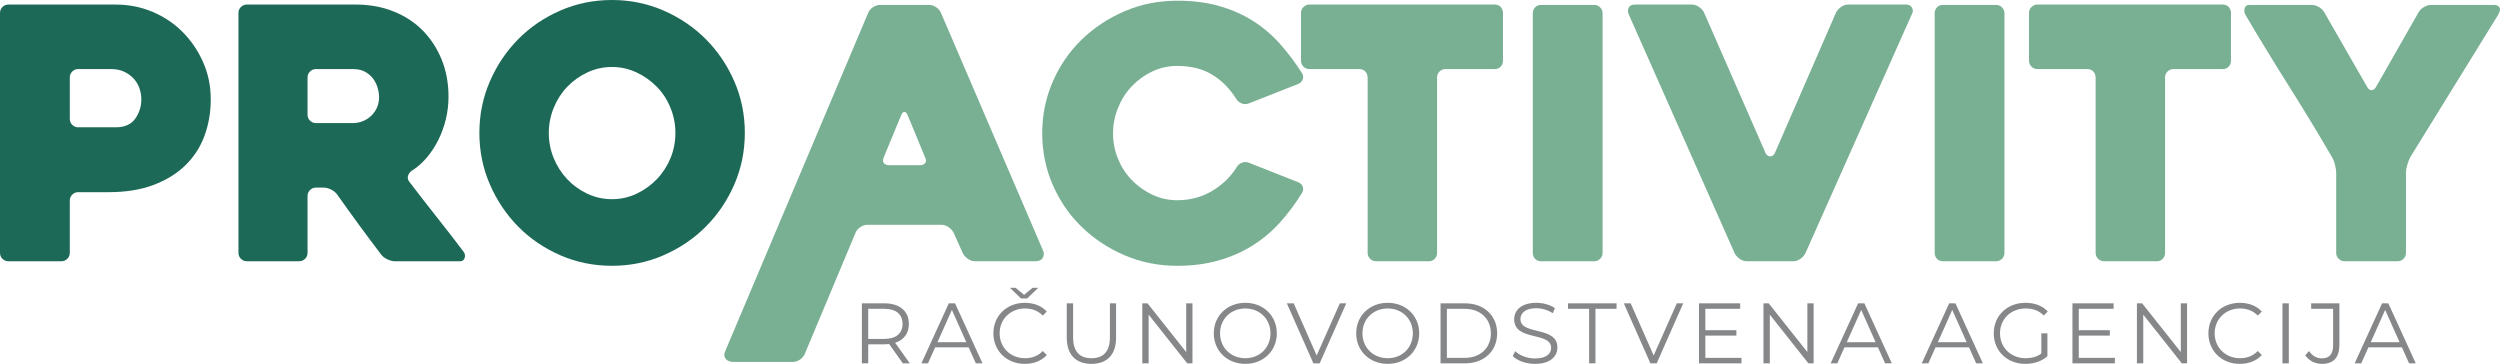
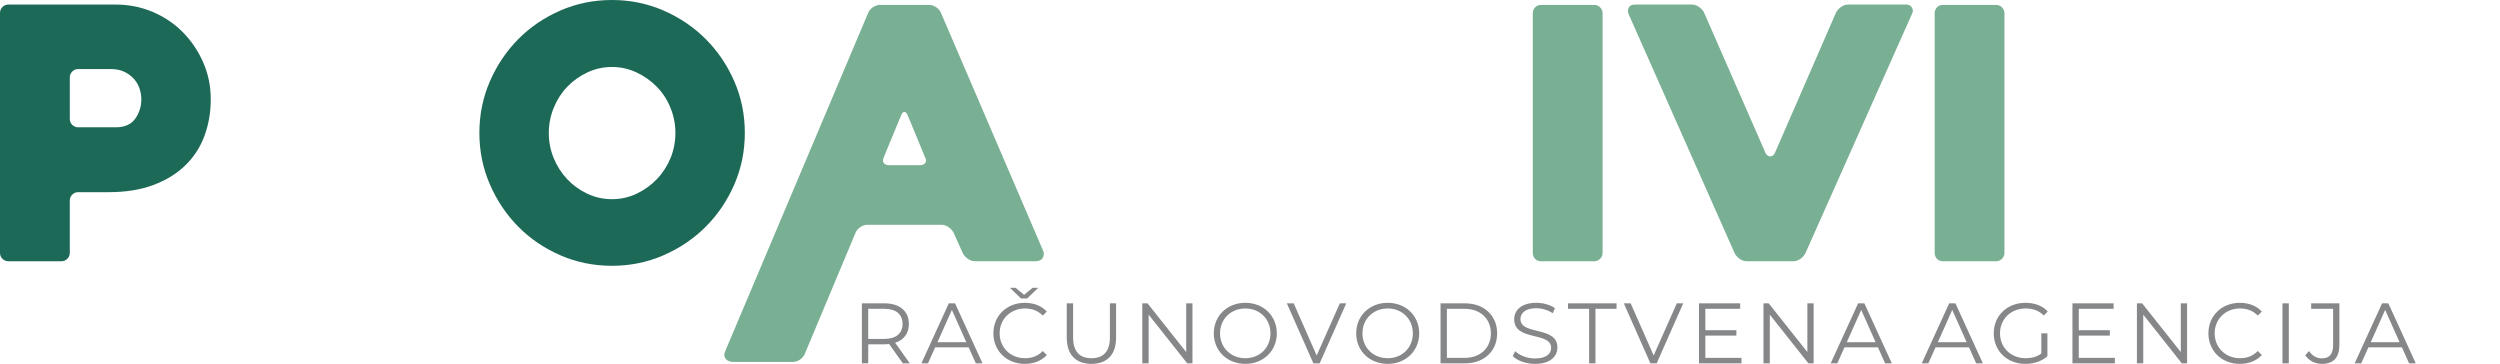
<svg xmlns="http://www.w3.org/2000/svg" xml:space="preserve" width="109.283mm" height="15.906mm" version="1.1" style="shape-rendering:geometricPrecision; text-rendering:geometricPrecision; image-rendering:optimizeQuality; fill-rule:evenodd; clip-rule:evenodd" viewBox="0 0 10923.86 1589.96">
  <defs>
    <style type="text/css">
   
    .fil3 {fill:#858789;fill-rule:nonzero}
    .fil0 {fill:#1D6957;fill-rule:nonzero}
    .fil1 {fill:#79B094;fill-rule:nonzero}
    .fil2 {fill:#79B094;fill-rule:nonzero}
   
  </style>
  </defs>
  <g id="Layer_x0020_1">
    <g id="_105553234499776">
      <path class="fil0" d="M475.01 839.69l-133.31 0c-10.22,0 -18.9,3.58 -26.05,10.73 -7.15,7.15 -10.73,15.83 -10.73,26.05l0 228.31c0,10.22 -3.58,18.9 -10.73,26.05 -7.15,7.15 -15.83,10.73 -26.05,10.73l-231.38 0c-10.22,0 -18.89,-3.58 -26.05,-10.73 -7.15,-7.15 -10.73,-15.83 -10.73,-26.05l0 -1048.07c0,-10.22 3.58,-18.9 10.73,-26.05 7.16,-7.16 15.83,-10.73 26.05,-10.73l468.88 0c57.21,0 111.09,10.73 161.65,32.18 50.57,21.45 94.49,51.07 131.78,88.87 37.28,37.79 66.91,81.72 88.87,131.78 21.96,50.05 32.95,103.68 32.95,160.88 0,57.21 -9.2,110.57 -27.59,160.12 -18.38,49.54 -46.22,92.44 -83.51,128.71 -37.28,36.27 -83.77,64.86 -139.43,85.81 -55.68,20.94 -120.8,31.42 -195.37,31.42zm10.73 -537.83l-144.03 0c-10.22,0 -18.9,3.58 -26.05,10.73 -7.15,7.15 -10.73,15.83 -10.73,26.05l0 180.81c0,10.22 3.58,18.9 10.73,26.05 7.15,7.16 15.83,10.73 26.05,10.73l163.95 0c38.81,0 67.16,-12.51 85.05,-37.53 17.87,-25.03 26.81,-53.38 26.81,-85.05 0,-16.34 -2.81,-32.44 -8.43,-48.27 -5.62,-15.83 -14.04,-29.88 -25.28,-42.13 -11.24,-12.26 -25.03,-22.22 -41.37,-29.88 -16.34,-7.67 -35.25,-11.5 -56.7,-11.5z" />
-       <path class="fil0" d="M1307.04 1141.55l-228.31 0c-10.22,0 -18.9,-3.58 -26.05,-10.73 -7.15,-7.15 -10.73,-15.83 -10.73,-26.05l0 -1048.07c0,-10.22 3.58,-18.9 10.73,-26.05 7.15,-7.16 15.83,-10.73 26.05,-10.73l476.54 0c59.25,0 113.9,9.96 163.95,29.88 50.06,19.92 92.7,47.75 127.95,83.51 35.25,35.76 62.82,78.15 82.75,127.18 19.91,49.04 29.88,103.18 29.88,162.42 0,32.69 -3.84,65.12 -11.5,97.3 -7.66,32.18 -18.64,62.56 -32.95,91.17 -14.29,28.6 -31.16,54.39 -50.56,77.38 -19.41,22.98 -41.37,42.13 -65.89,57.46 -8.17,6.13 -13.53,13.53 -16.08,22.22 -2.56,8.69 -0.77,17.11 5.36,25.28 38.82,51.08 79.68,103.69 122.58,157.83 42.91,54.14 81.22,103.69 114.92,148.63 6.13,8.18 7.67,17.11 4.6,26.82 -3.07,9.71 -9.71,14.55 -19.92,14.55l-285 0c-10.22,0 -21.19,-2.81 -32.94,-8.43 -11.76,-5.62 -20.69,-12.51 -26.82,-20.69 -32.69,-42.9 -65.12,-86.31 -97.3,-130.24 -32.18,-43.92 -64.1,-88.36 -95.77,-133.31 -6.13,-8.18 -14.8,-15.07 -26.04,-20.69 -11.25,-5.62 -21.97,-8.43 -32.19,-8.43l-33.71 0c-10.22,0 -18.9,3.58 -26.05,10.73 -7.15,7.15 -10.73,15.83 -10.73,26.05l0 248.23c0,10.22 -3.58,18.9 -10.73,26.05 -7.15,7.15 -15.83,10.73 -26.05,10.73zm73.55 -603.71l162.42 0c12.26,0 25.03,-2.3 38.3,-6.9 13.28,-4.6 25.54,-11.75 36.78,-21.45 11.24,-9.71 20.43,-21.71 27.58,-36.01 7.16,-14.3 10.73,-31.16 10.73,-50.57 0,-10.22 -1.79,-22.22 -5.36,-36.01 -3.58,-13.79 -9.71,-27.07 -18.39,-39.84 -8.68,-12.76 -20.43,-23.49 -35.24,-32.18 -14.81,-8.69 -32.95,-13.02 -54.4,-13.02l-162.42 0c-10.22,0 -18.9,3.58 -26.05,10.73 -7.15,7.15 -10.73,15.83 -10.73,26.05l0 162.42c0,10.22 3.58,18.89 10.73,26.05 7.15,7.15 15.83,10.73 26.05,10.73z" />
      <path class="fil0" d="M2094.63 580.73c0,-79.68 15.32,-154.76 45.97,-225.25 30.65,-70.48 72.02,-132.03 124.12,-184.63 52.09,-52.61 113.38,-94.24 183.87,-124.88 70.49,-30.65 145.57,-45.97 225.25,-45.97 79.68,0 154.76,15.32 225.25,45.97 70.48,30.64 132.03,72.27 184.63,124.88 52.61,52.61 94.23,114.15 124.88,184.63 30.65,70.49 45.97,145.57 45.97,225.25 0,79.68 -15.32,154.76 -45.97,225.24 -30.65,70.49 -72.27,132.04 -124.88,184.64 -52.61,52.61 -114.15,94.23 -184.63,124.88 -70.49,30.65 -145.57,45.97 -225.25,45.97 -79.68,0 -154.76,-15.32 -225.25,-45.97 -70.48,-30.65 -131.78,-72.27 -183.87,-124.88 -52.1,-52.61 -93.47,-114.15 -124.12,-184.64 -30.65,-70.48 -45.97,-145.56 -45.97,-225.24zm303.4 0c0,38.81 7.15,75.59 21.45,110.33 14.3,34.73 33.97,65.37 59,91.93 25.02,26.56 54.39,47.76 88.1,63.59 33.71,15.83 69.46,23.75 107.26,23.75 37.79,0 73.55,-7.92 107.26,-23.75 33.72,-15.83 63.33,-37.03 88.87,-63.59 25.54,-26.56 45.46,-57.21 59.76,-91.93 14.3,-34.74 21.45,-71.51 21.45,-110.33 0,-37.79 -7.15,-74.32 -21.45,-109.56 -14.29,-35.25 -34.22,-65.89 -59.76,-91.94 -25.54,-26.05 -55.16,-46.99 -88.87,-62.82 -33.71,-15.83 -69.46,-23.75 -107.26,-23.75 -37.79,0 -73.55,7.92 -107.26,23.75 -33.72,15.83 -63.08,36.78 -88.1,62.82 -25.03,26.05 -44.69,56.7 -59,91.94 -14.3,35.24 -21.45,71.76 -21.45,109.56z" />
      <path class="fil1" d="M3793.99 55.16c3.92,-9.27 11.2,-17.31 20.69,-23.75 9.5,-6.43 20.17,-9.96 31.41,-9.96l214.52 0c10.22,0 20.17,3.32 29.88,9.96 9.71,6.65 16.6,14.56 20.68,23.75l447.43 1041.96c4.09,9.19 3.32,18.89 -2.3,29.11 -5.62,10.22 -16.6,15.32 -32.95,15.32l-262.01 0c-11.24,0 -21.71,-3.32 -31.42,-9.96 -9.71,-6.65 -17.1,-14.56 -22.21,-23.75l-41.37 -91.94c-5.11,-9.2 -12.51,-17.11 -22.22,-23.75 -9.71,-6.64 -19.66,-9.96 -29.88,-9.96l-323.31 0c-11.24,0 -21.71,3.32 -31.42,9.96 -9.71,6.64 -17.01,14.97 -20.68,23.75l-222.83 531.76c-3.66,8.76 -11.2,17.31 -20.69,23.75 -9.5,6.43 -20.08,9.96 -29.88,9.96l-263.55 0c-4.69,0 -10.68,-1.23 -16.08,-3.07 -5.41,-1.83 -10.43,-5.32 -13.79,-9.19 -3.37,-3.88 -6.08,-9.41 -6.9,-15.32 -0.81,-5.92 1.06,-13.07 4.6,-21.45l624.29 -1477.18zm90.4 666.55l136.37 0c10.22,0 17.62,-3.33 22.22,-9.97 4.6,-6.64 4.34,-14.55 -0.77,-23.75 -10.22,-25.54 -22.47,-55.42 -36.78,-89.63 -14.29,-34.23 -27.58,-66.14 -39.83,-95.77 -4.09,-9.2 -8.69,-13.79 -13.79,-13.79 -5.11,0 -9.71,4.6 -13.78,13.79l-76.62 185.4c-4.09,9.2 -4.09,17.11 0,23.75 4.09,6.64 11.75,9.97 22.98,9.97z" />
-       <path class="fil2" d="M5689.42 842.75c-29.63,48.02 -62.31,91.68 -98.07,131.02 -35.76,39.32 -75.85,72.78 -120.28,100.36 -44.44,27.58 -93.72,49.04 -147.87,64.35 -54.14,15.32 -113.89,22.99 -179.28,22.99 -81.72,0 -158.34,-15.32 -229.84,-45.97 -71.51,-30.65 -134.08,-72.02 -187.7,-124.11 -53.63,-52.1 -95.77,-113.39 -126.41,-183.88 -30.65,-70.49 -45.97,-145.57 -45.97,-225.25 0,-79.68 15.32,-154.76 45.97,-225.24 30.64,-70.49 72.78,-131.78 126.41,-183.88 53.63,-52.1 116.19,-93.47 187.7,-124.12 71.5,-30.65 148.12,-45.96 229.84,-45.96 67.42,0 128.21,7.66 182.35,22.98 54.14,15.32 103.17,36.78 147.1,64.35 43.92,27.58 83.51,61.04 118.75,100.37 35.24,39.32 67.67,82.49 97.3,129.48 5.11,8.17 6.13,16.85 3.06,26.04 -3.06,9.2 -9.19,15.83 -18.38,19.92l-217.58 85.81c-10.22,4.09 -20.43,4.09 -30.65,0 -10.22,-4.08 -17.88,-10.21 -22.99,-18.38 -29.62,-46.99 -65.37,-83 -107.26,-108.03 -41.88,-25.03 -92.44,-37.54 -151.7,-37.54 -38.81,0 -75.33,8.18 -109.56,24.52 -34.22,16.34 -64.09,38.05 -89.63,65.12 -25.54,27.07 -45.46,58.49 -59.77,94.23 -14.29,35.76 -21.45,72.53 -21.45,110.33 0,38.81 7.16,75.85 21.45,111.09 14.3,35.24 34.23,66.14 59.77,92.7 25.54,26.56 55.42,48.01 89.63,64.35 34.23,16.34 70.74,24.52 109.56,24.52 56.19,0 107.01,-13.54 152.47,-40.61 45.45,-27.07 81.47,-62.05 108.03,-104.96 5.11,-8.18 12.51,-14.3 22.21,-18.38 9.71,-4.09 19.67,-4.09 29.89,0l217.58 85.81c9.2,4.09 15.32,10.47 18.38,19.15 3.07,8.69 2.05,17.62 -3.06,26.81z" />
-       <path class="fil2" d="M6530.64 301.86l-214.52 0c-10.22,0 -18.89,3.58 -26.05,10.73 -7.15,7.15 -10.73,15.83 -10.73,26.05l0 766.14c0,10.22 -3.32,18.9 -9.96,26.05 -6.64,7.15 -15.58,10.73 -26.82,10.73l-229.84 0c-10.22,0 -18.9,-3.58 -26.05,-10.73 -7.16,-7.15 -10.73,-15.83 -10.73,-26.05l0 -766.14c0,-10.22 -3.32,-18.9 -9.97,-26.05 -6.64,-7.15 -15.57,-10.73 -26.81,-10.73l-217.58 0c-10.22,0 -18.9,-3.58 -26.05,-10.73 -7.16,-7.15 -10.73,-15.83 -10.73,-26.05l0 -208.39c0,-10.22 3.57,-18.9 10.73,-26.05 7.15,-7.16 15.83,-10.73 26.05,-10.73l809.04 0c11.24,0 20.17,3.57 26.81,10.73 6.65,7.15 9.97,15.83 9.97,26.05l0 208.39c0,10.22 -3.32,18.9 -9.97,26.05 -6.64,7.15 -15.57,10.73 -26.81,10.73z" />
      <path class="fil2" d="M6965.8 1141.55l-231.38 0c-11.24,0 -20.17,-3.58 -26.82,-10.73 -6.64,-7.15 -9.96,-15.83 -9.96,-26.05l0 -1046.54c0,-10.22 3.32,-18.9 9.96,-26.05 6.65,-7.15 15.58,-10.73 26.82,-10.73l231.38 0c10.22,0 18.89,3.58 26.05,10.73 7.15,7.15 10.73,15.83 10.73,26.05l0 1046.54c0,10.22 -3.58,18.9 -10.73,26.05 -7.16,7.15 -15.83,10.73 -26.05,10.73z" />
      <path class="fil2" d="M7580.24 1107.84l-462.74 -1043.49c-5.11,-11.24 -5.37,-21.45 -0.77,-30.65 4.6,-9.19 13.53,-13.78 26.82,-13.78l249.76 0c10.22,0 20.17,3.32 29.88,9.96 9.71,6.64 17.11,14.55 22.22,23.75l269.68 615.98c5.11,9.19 11.75,13.78 19.92,13.78 8.17,0 14.81,-4.6 19.91,-13.78l268.15 -615.98c5.11,-9.2 12.51,-17.11 22.22,-23.75 9.71,-6.64 19.66,-9.96 29.88,-9.96l254.36 0c11.24,0 19.41,4.34 24.52,13.02 5.11,8.68 5.62,17.1 1.53,25.28l-467.34 1049.61c-5.11,9.19 -12.51,17.1 -22.22,23.75 -9.71,6.64 -19.66,9.96 -29.88,9.96l-203.8 0c-10.22,0 -20.17,-3.32 -29.88,-9.96 -9.71,-6.65 -17.11,-14.56 -22.22,-23.75z" />
      <path class="fil2" d="M8721.8 1141.55l-231.38 0c-11.24,0 -20.17,-3.58 -26.82,-10.73 -6.64,-7.15 -9.96,-15.83 -9.96,-26.05l0 -1046.54c0,-10.22 3.32,-18.9 9.96,-26.05 6.65,-7.15 15.58,-10.73 26.82,-10.73l231.38 0c10.22,0 18.89,3.58 26.05,10.73 7.15,7.15 10.73,15.83 10.73,26.05l0 1046.54c0,10.22 -3.58,18.9 -10.73,26.05 -7.16,7.15 -15.83,10.73 -26.05,10.73z" />
-       <path class="fil2" d="M9711.66 301.86l-214.52 0c-10.22,0 -18.89,3.58 -26.05,10.73 -7.15,7.15 -10.73,15.83 -10.73,26.05l0 766.14c0,10.22 -3.32,18.9 -9.96,26.05 -6.64,7.15 -15.58,10.73 -26.82,10.73l-229.84 0c-10.22,0 -18.9,-3.58 -26.05,-10.73 -7.16,-7.15 -10.73,-15.83 -10.73,-26.05l0 -766.14c0,-10.22 -3.32,-18.9 -9.97,-26.05 -6.64,-7.15 -15.57,-10.73 -26.81,-10.73l-217.58 0c-10.22,0 -18.9,-3.58 -26.05,-10.73 -7.16,-7.15 -10.73,-15.83 -10.73,-26.05l0 -208.39c0,-10.22 3.57,-18.9 10.73,-26.05 7.15,-7.16 15.83,-10.73 26.05,-10.73l809.04 0c11.24,0 20.17,3.57 26.81,10.73 6.65,7.15 9.97,15.83 9.97,26.05l0 208.39c0,10.22 -3.32,18.9 -9.97,26.05 -6.64,7.15 -15.57,10.73 -26.81,10.73z" />
-       <path class="fil2" d="M10916.02 64.35l-383.06 620.58c-5.11,9.19 -9.71,20.42 -13.79,33.71 -4.09,13.27 -6.13,25.03 -6.13,35.25l0 350.89c0,10.22 -3.58,18.9 -10.73,26.05 -7.16,7.15 -15.83,10.73 -26.05,10.73l-231.38 0c-10.22,0 -18.9,-3.58 -26.05,-10.73 -7.15,-7.15 -10.73,-15.83 -10.73,-26.05l0 -349.36c0,-10.22 -1.79,-22.22 -5.36,-36.01 -3.58,-13.79 -7.92,-24.78 -13.02,-32.95 -61.3,-105.22 -123.86,-208.4 -187.7,-309.52 -63.85,-101.13 -127.44,-205.33 -190.77,-312.58 -5.11,-9.2 -6.13,-18.64 -3.07,-28.35 3.07,-9.71 9.71,-14.55 19.92,-14.55l272.75 0c10.22,0 20.68,3.07 31.41,9.2 10.73,6.13 18.64,13.78 23.75,22.98l188.47 327.91c5.11,8.18 11.24,12.26 18.38,12.26 7.16,0 13.28,-4.08 18.39,-12.26l186.93 -327.91c5.11,-9.2 13.02,-16.85 23.75,-22.98 10.73,-6.13 21.2,-9.2 31.42,-9.2l275.81 0c10.22,0 17.62,3.58 22.22,10.73 4.59,7.15 2.81,17.87 -5.37,32.18z" />
      <path class="fil3" d="M3975.48 1587.71l-64.08 -89.93c38.22,-12.36 59.96,-41.21 59.96,-82.44 0,-56.21 -40.46,-89.93 -107.17,-89.93l-98.17 0 0 262.3 27.73 0 0 -83.19 70.44 0c7.5,0 14.24,-0.38 20.98,-1.13l59.96 84.32 30.36 0zm-112.04 -106.8l-69.69 0 0 -131.53 69.69 0c52.46,0 80.19,23.98 80.19,65.95 0,41.22 -27.73,65.57 -80.19,65.57zm400.47 106.8l29.23 0 -119.91 -262.3 -27.35 0 -119.91 262.3 28.85 0 31.48 -70.07 146.14 0 31.48 70.07zm-167.49 -92.55l62.94 -140.89 62.95 140.89 -125.9 0zm391.84 -191.11l48.34 -46.46 -24.73 0 -37.09 30.73 -37.1 -30.73 -24.73 0 48.34 46.46 26.98 0zm-9.37 261.18c-63.32,0 -110.91,-46.47 -110.91,-108.67 0,-62.2 47.59,-108.68 110.91,-108.68 29.98,0 56.21,9.37 77.57,31.11l17.61 -17.61c-23.23,-25.48 -57.71,-38.22 -95.93,-38.22 -79.07,0 -137.52,56.59 -137.52,133.41 0,76.81 58.46,133.4 137.15,133.4 38.59,0 73.07,-13.11 96.3,-38.59l-17.61 -17.61c-21.36,22.11 -47.59,31.48 -77.57,31.48zm290.3 24.73c67.07,0 107.55,-38.97 107.55,-114.29l0 -150.26 -26.98 0 0 149.14c0,62.2 -29.23,90.68 -80.57,90.68 -50.96,0 -80.19,-28.48 -80.19,-90.68l0 -149.14 -27.73 0 0 150.26c0,75.32 40.84,114.29 107.92,114.29zm413.96 -264.55l0 212.84 -169 -212.84 -22.85 0 0 262.3 27.73 0 0 -212.84 168.62 212.84 22.85 0 0 -262.3 -27.35 0zm258.45 264.55c78.69,0 137.51,-56.59 137.51,-133.4 0,-76.82 -58.83,-133.41 -137.51,-133.41 -79.45,0 -137.9,56.96 -137.9,133.41 0,76.44 58.46,133.4 137.9,133.4zm0 -24.73c-63.33,0 -110.54,-46.09 -110.54,-108.67 0,-62.58 47.21,-108.68 110.54,-108.68 62.94,0 109.79,46.09 109.79,108.68 0,62.57 -46.84,108.67 -109.79,108.67zm412.82 -239.82l-101.17 227.83 -100.43 -227.83 -29.98 0 116.16 262.3 27.36 0 116.16 -262.3 -28.11 0zm209.37 264.55c78.69,0 137.51,-56.59 137.51,-133.4 0,-76.82 -58.83,-133.41 -137.51,-133.41 -79.45,0 -137.9,56.96 -137.9,133.41 0,76.44 58.46,133.4 137.9,133.4zm0 -24.73c-63.33,0 -110.54,-46.09 -110.54,-108.67 0,-62.58 47.21,-108.68 110.54,-108.68 62.94,0 109.79,46.09 109.79,108.68 0,62.57 -46.84,108.67 -109.79,108.67zm230.73 22.48l106.79 0c83.94,0 140.52,-53.96 140.52,-131.15 0,-77.2 -56.59,-131.16 -140.52,-131.16l-106.79 0 0 262.3zm27.73 -23.98l0 -214.34 77.56 0c69.7,0 114.66,44.22 114.66,107.18 0,62.94 -44.96,107.17 -114.66,107.17l-77.56 0zm385.1 26.23c67.07,0 97.8,-32.98 97.8,-71.57 0,-95.55 -161.5,-52.09 -161.5,-124.03 0,-26.23 21.35,-47.59 69.32,-47.59 23.23,0 49.46,7.12 71.94,21.73l9.37 -22.11c-20.98,-14.61 -51.71,-23.23 -81.31,-23.23 -66.7,0 -96.68,33.36 -96.68,71.95 0,97.05 161.5,52.83 161.5,124.78 0,25.85 -21.36,46.46 -70.44,46.46 -34.48,0 -67.83,-13.48 -86.56,-31.85l-10.87 21.36c19.48,20.23 58.08,34.1 97.43,34.1zm236.34 -2.25l27.73 0 0 -238.32 92.18 0 0 -23.98 -212.09 0 0 23.98 92.18 0 0 238.32zm383.22 -262.3l-101.17 227.83 -100.43 -227.83 -29.98 0 116.16 262.3 27.36 0 116.16 -262.3 -28.11 0zm124.69 238.32l0 -97.43 135.64 0 0 -23.6 -135.64 0 0 -93.31 152.13 0 0 -23.98 -179.86 0 0 262.3 185.48 0 0 -23.98 -157.76 0zm445.81 -238.32l0 212.84 -169 -212.84 -22.85 0 0 262.3 27.73 0 0 -212.84 168.62 212.84 22.85 0 0 -262.3 -27.35 0zm339.76 262.3l29.23 0 -119.91 -262.3 -27.35 0 -119.91 262.3 28.85 0 31.48 -70.07 146.14 0 31.48 70.07zm-167.49 -92.55l62.94 -140.89 62.95 140.89 -125.9 0zm565.34 92.55l29.23 0 -119.91 -262.3 -27.35 0 -119.91 262.3 28.85 0 31.48 -70.07 146.14 0 31.48 70.07zm-167.49 -92.55l62.94 -140.89 62.95 140.89 -125.9 0zm452.18 49.83c-20.24,14.61 -43.47,20.24 -68.58,20.24 -64.44,0 -112.03,-46.47 -112.03,-108.67 0,-62.58 47.59,-108.68 112.41,-108.68 30.73,0 56.96,9 79.07,30.73l17.23 -17.61c-23.23,-25.1 -57.71,-37.84 -97.42,-37.84 -80.2,0 -138.65,56.59 -138.65,133.41 0,76.81 58.46,133.4 138.27,133.4 36.35,0 71.57,-11.25 96.3,-33.35l0 -100.05 -26.6 0 0 88.42zm163.64 18.74l0 -97.43 135.64 0 0 -23.6 -135.64 0 0 -93.31 152.13 0 0 -23.98 -179.86 0 0 262.3 185.48 0 0 -23.98 -157.76 0zm445.81 -238.32l0 212.84 -169 -212.84 -22.85 0 0 262.3 27.73 0 0 -212.84 168.62 212.84 22.85 0 0 -262.3 -27.35 0zm257.71 264.55c38.59,0 73.07,-13.11 96.3,-38.59l-17.61 -17.61c-21.36,22.11 -47.59,31.48 -77.57,31.48 -63.32,0 -110.91,-46.47 -110.91,-108.67 0,-62.2 47.59,-108.68 110.91,-108.68 29.98,0 56.21,9.37 77.57,31.11l17.61 -17.61c-23.23,-25.48 -57.71,-38.22 -95.93,-38.22 -79.07,0 -137.52,56.59 -137.52,133.41 0,76.81 58.46,133.4 137.15,133.4zm186.5 -2.25l27.73 0 0 -262.3 -27.73 0 0 262.3zm172.26 2.25c50.21,0 76.44,-27.36 76.44,-82.82l0 -181.74 -123.28 0 0 23.98 95.93 0 0 158.89c0,38.59 -16.49,57.71 -48.71,57.71 -23.24,0 -42.35,-11.25 -56.59,-32.23l-16.48 18.73c16.11,23.98 43.09,37.47 72.69,37.47zm380.98 -2.25l29.23 0 -119.91 -262.3 -27.35 0 -119.91 262.3 28.85 0 31.48 -70.07 146.14 0 31.48 70.07zm-167.49 -92.55l62.94 -140.89 62.95 140.89 -125.9 0z" />
    </g>
  </g>
</svg>